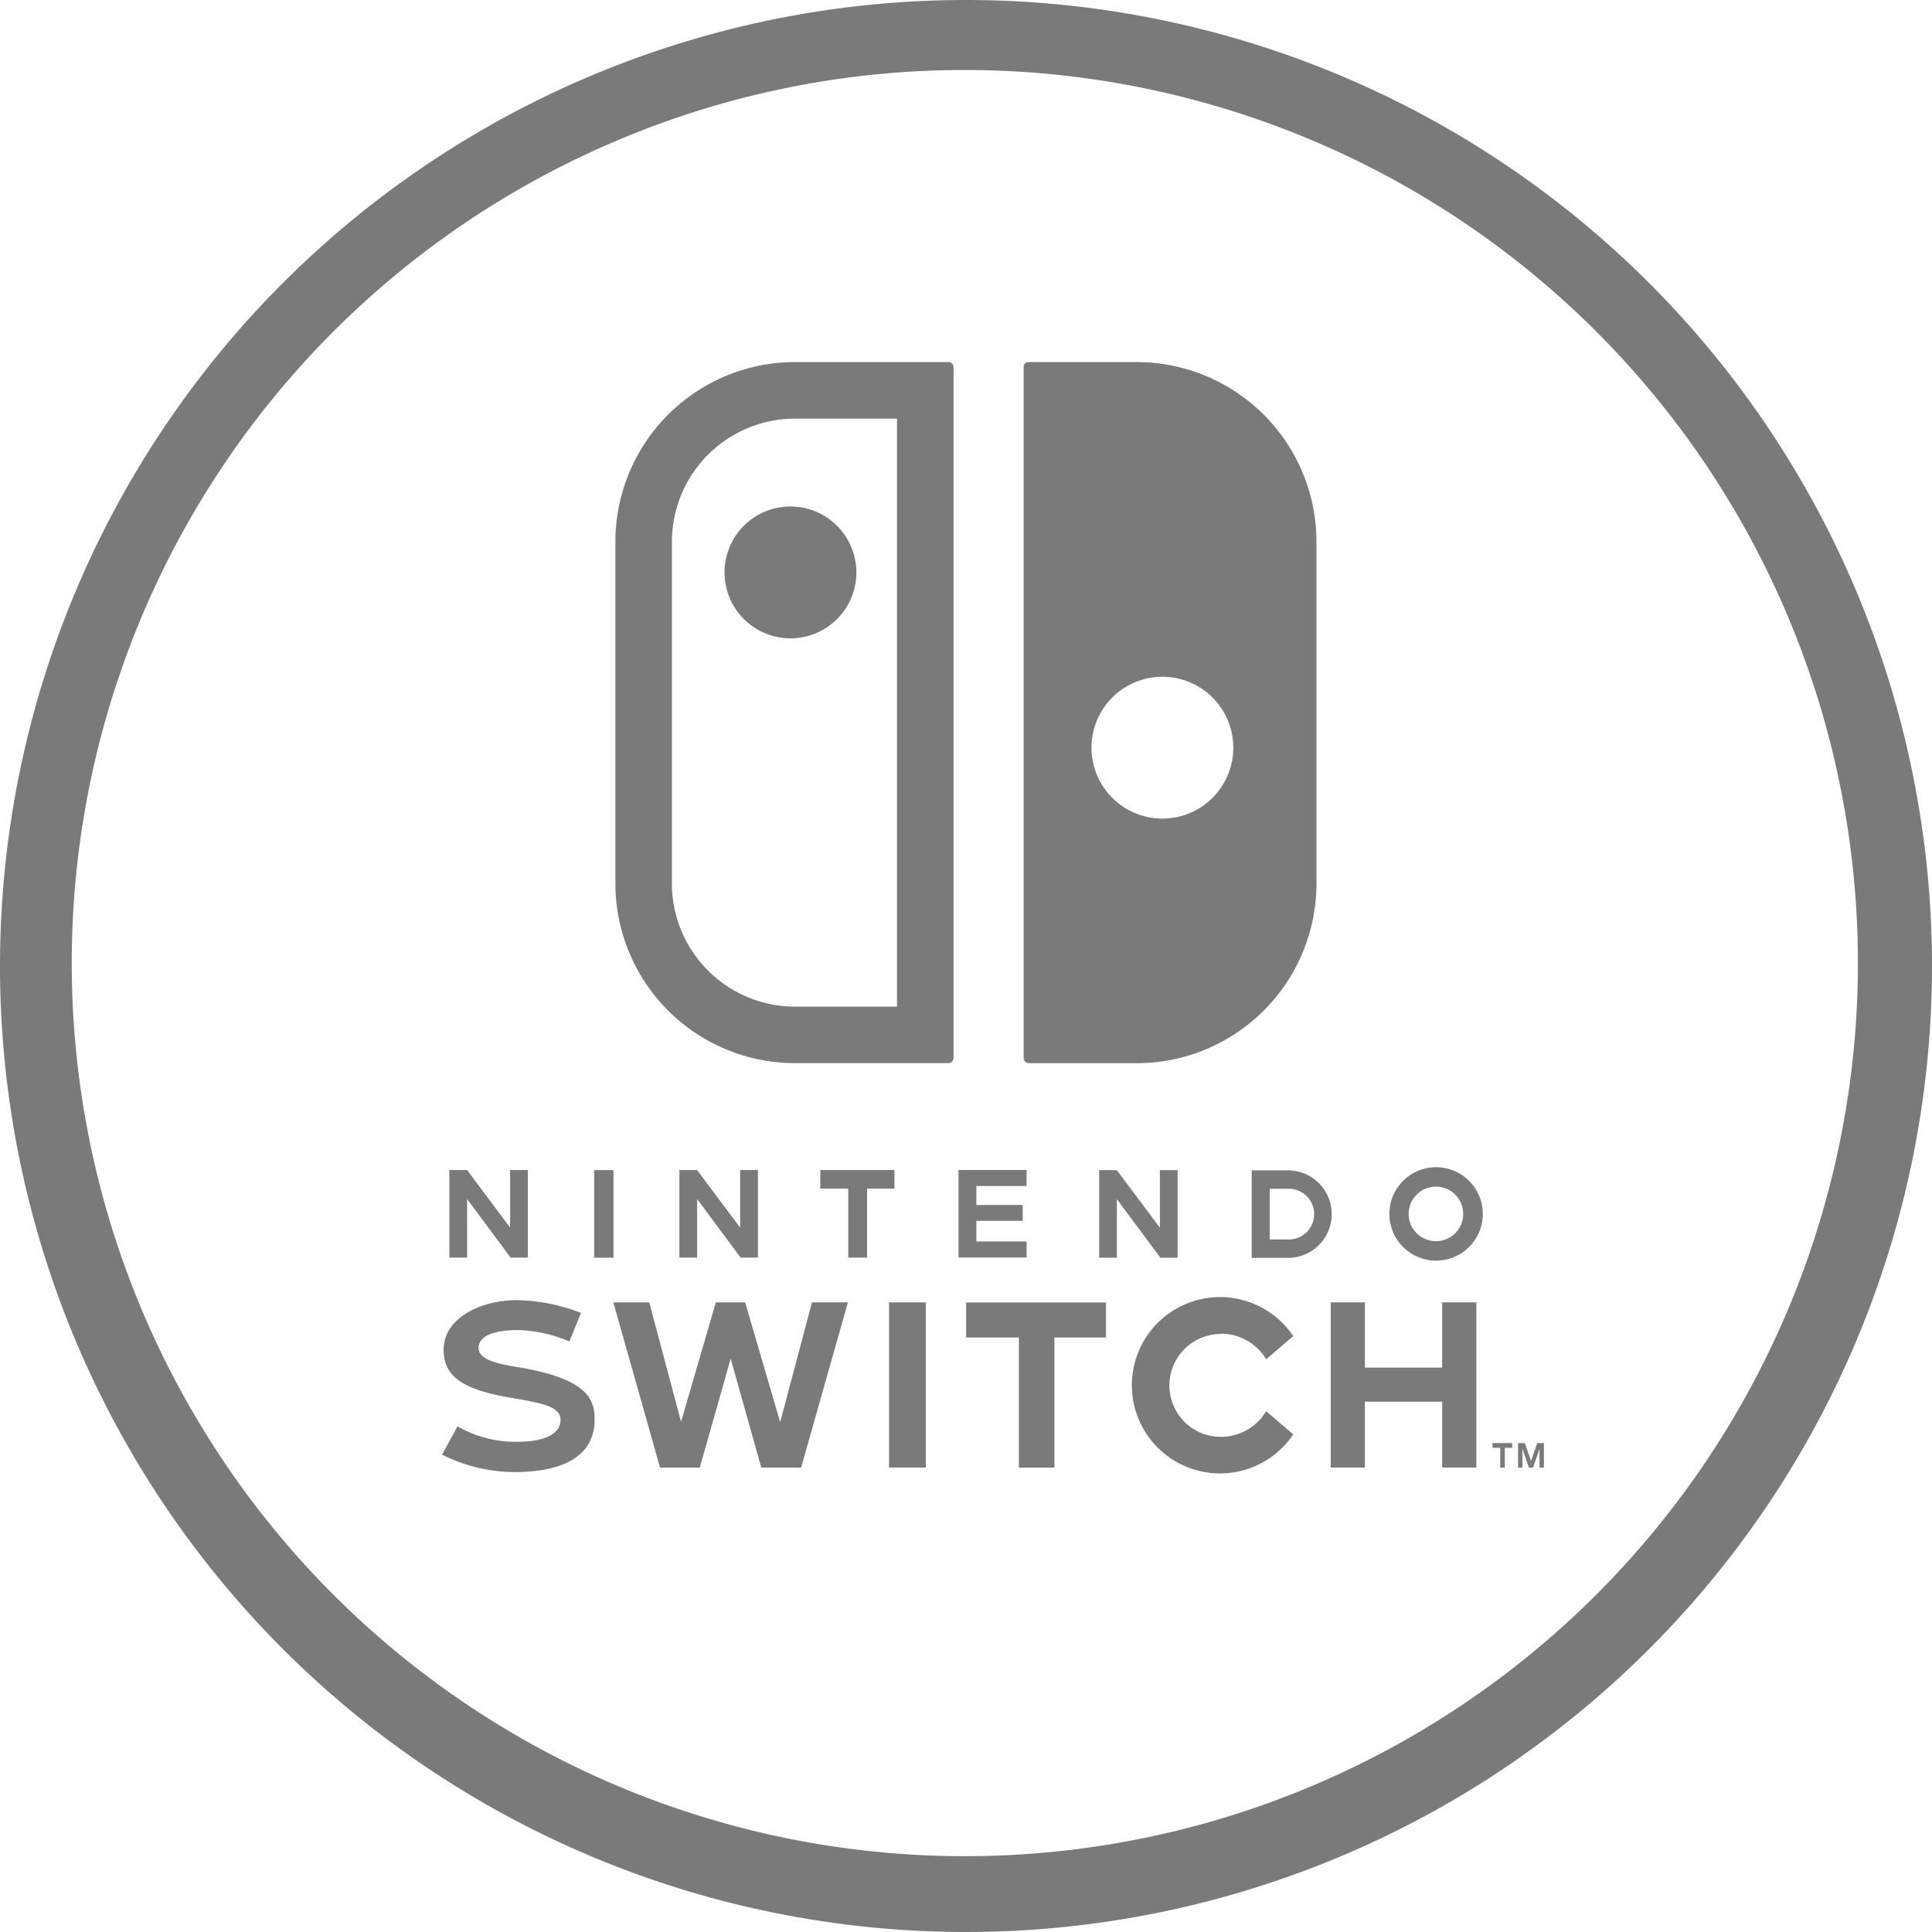
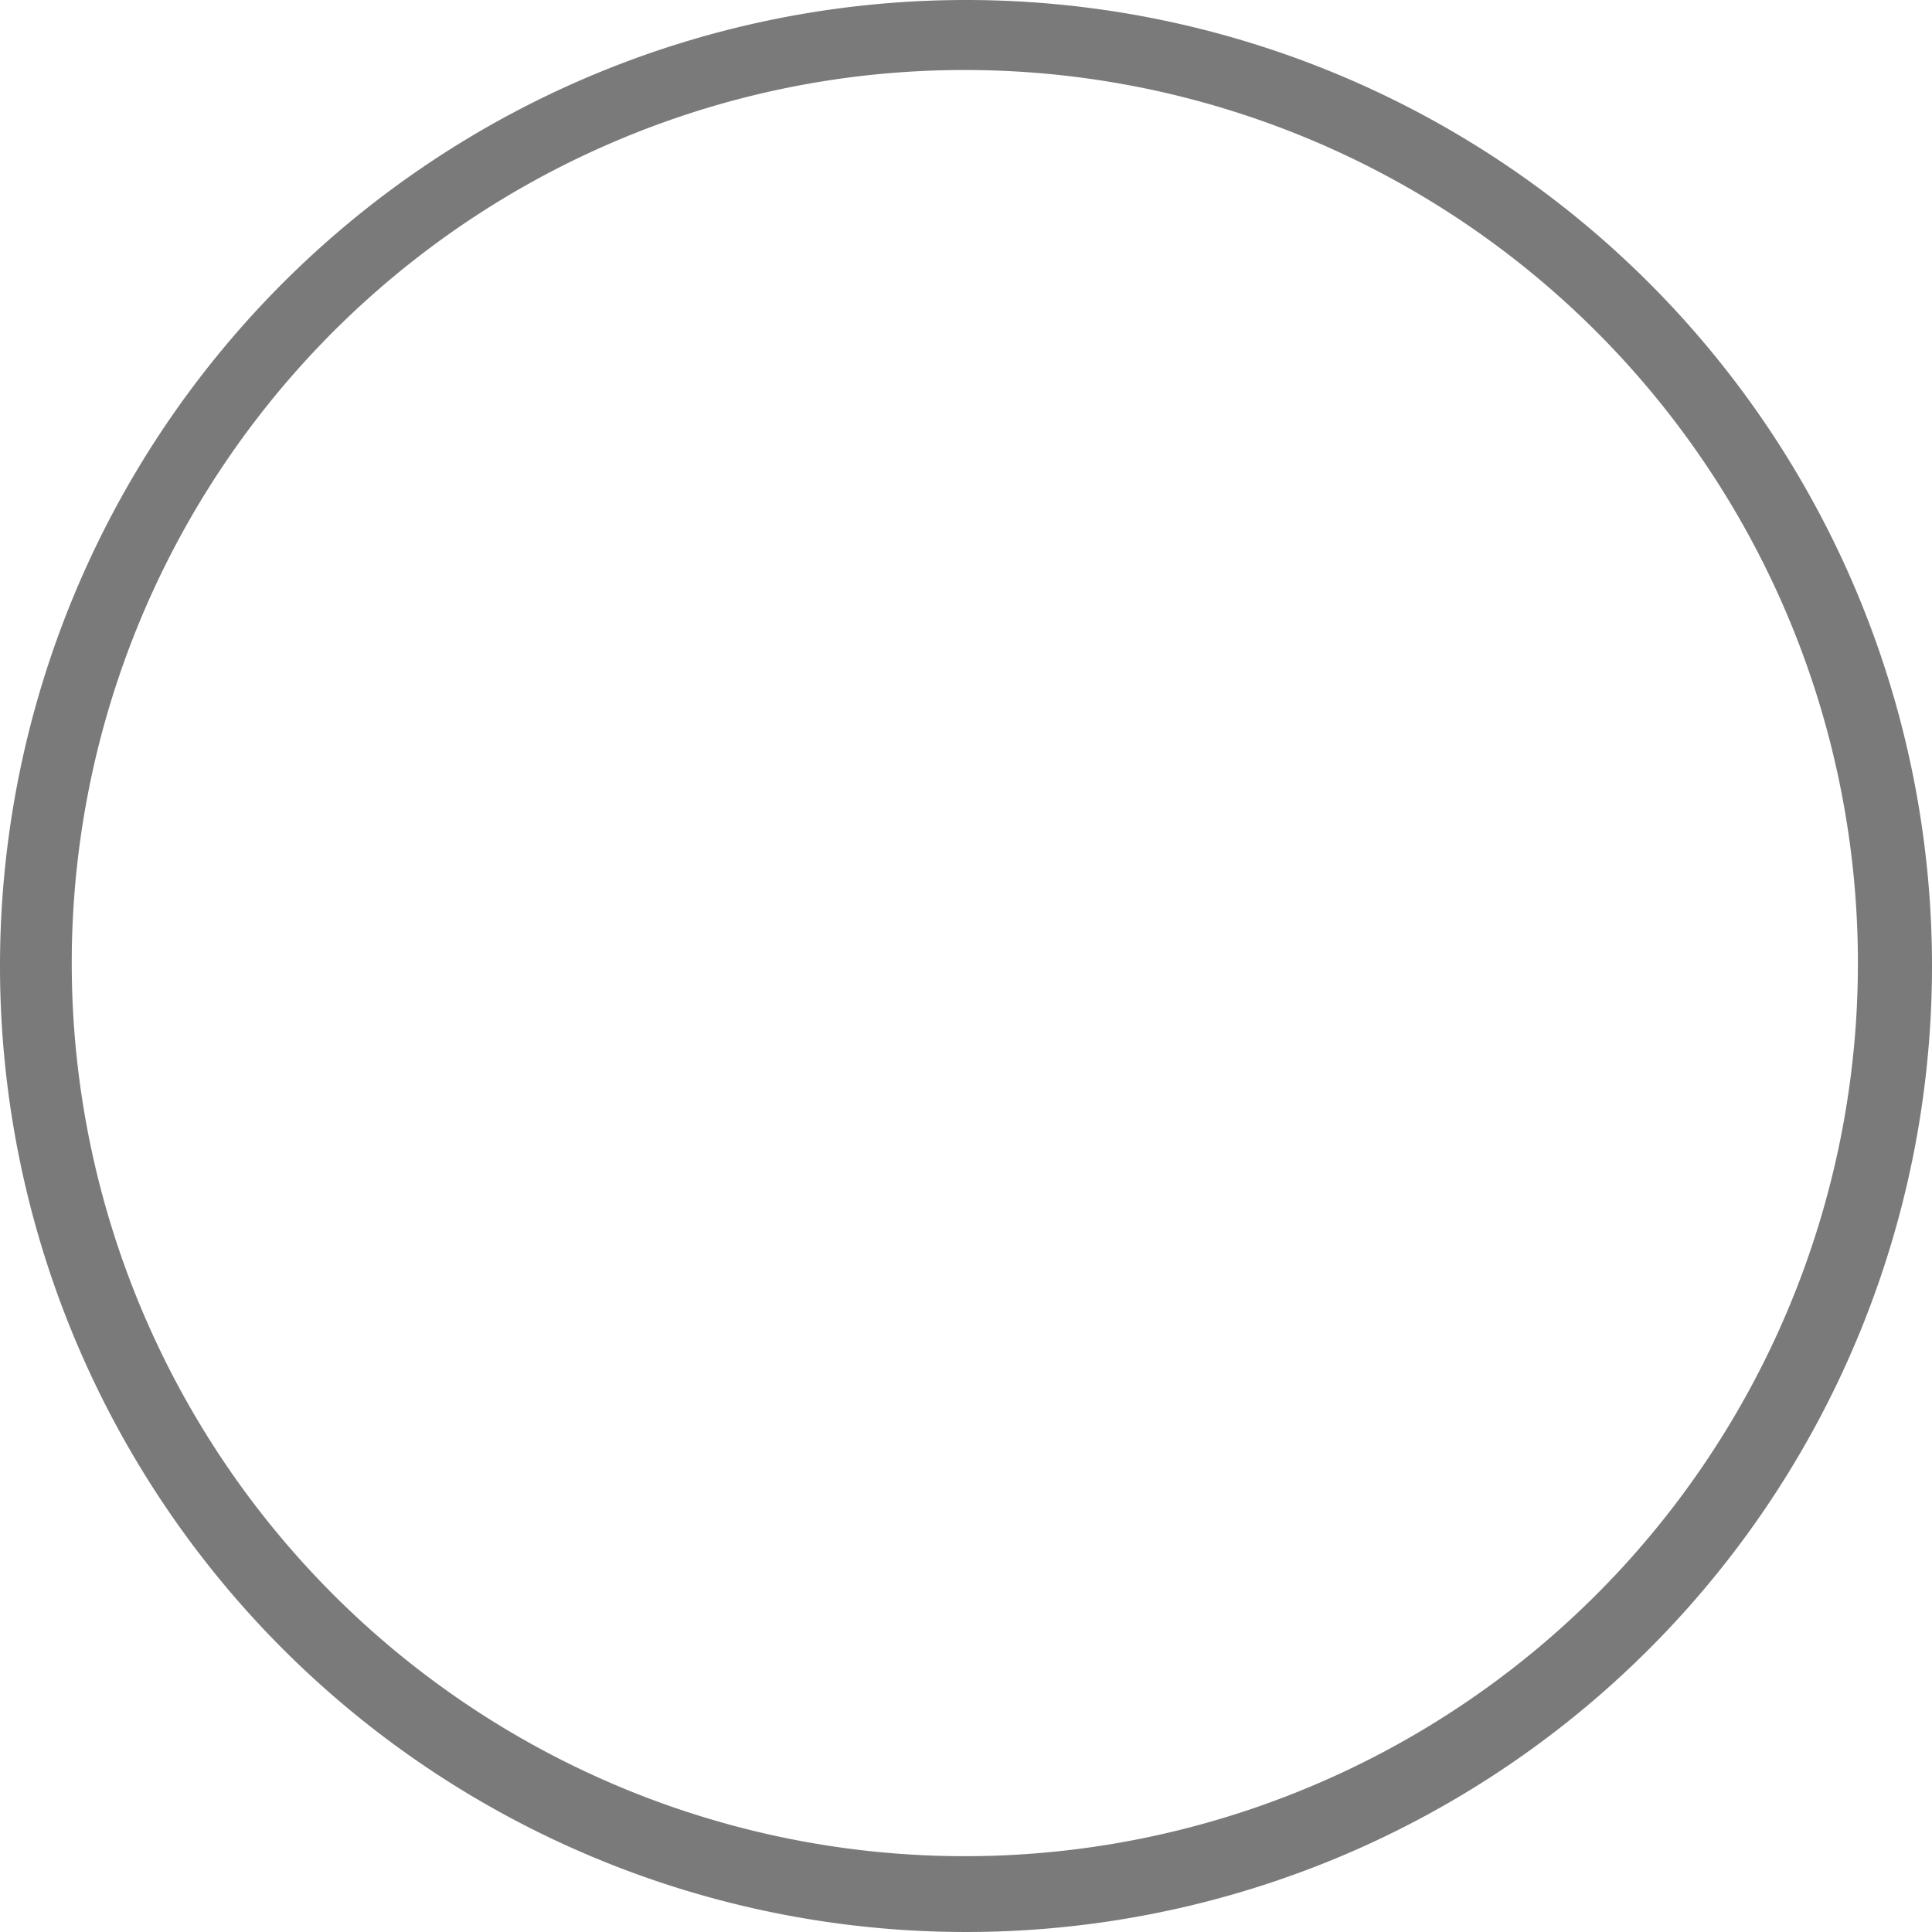
<svg xmlns="http://www.w3.org/2000/svg" width="50" height="50" viewBox="0 0 50 50">
  <defs>
    <style>.a{fill:#7a7a7a;}</style>
  </defs>
  <g transform="translate(-1303.056 -610.605)">
-     <path class="a" d="M1329.681,638.12h2.793a4.652,4.652,0,0,0,4.652-4.652v-8.84a4.652,4.652,0,0,0-4.652-4.652h-2.807a.118.118,0,0,0-.119.118v17.893a.134.134,0,0,0,.133.133m3.457-10a1.835,1.835,0,1,1-1.834,1.834,1.834,1.834,0,0,1,1.834-1.834m-5.538-8.145h-3.966a4.652,4.652,0,0,0-4.652,4.652v8.84a4.652,4.652,0,0,0,4.652,4.652h3.966a.133.133,0,0,0,.133-.133V620.109a.132.132,0,0,0-.133-.133m-1.33,16.681h-2.636a3.189,3.189,0,0,1-3.189-3.189v-8.84a3.189,3.189,0,0,1,3.189-3.189h2.636Zm-4.463-11.238a1.706,1.706,0,1,0,1.706-1.706,1.706,1.706,0,0,0-1.706,1.706m-6.662,16.217,1.125,1.515h.447v-2.266h-.46v1.489l-1.114-1.489h-.458v2.266h.46Zm11.059-.751h-1.919v.481h.724v1.785h.487v-1.785h.708Zm-.139,7.7h.951V644.31h-.951Zm-4.967-6.949,1.125,1.515h.448v-2.266h-.46v1.489l-1.115-1.489h-.457v2.266h.459Zm2.149,5.775-.906-3.1h-.759l-.9,3.09-.823-3.09h-.93l1.209,4.275h1.028l.8-2.817.792,2.817h1.031L1325,644.31h-.93Zm-6.787-1.423c-.618-.1-1.017-.216-1.017-.5,0-.333.444-.461,1.04-.461a3.675,3.675,0,0,1,1.309.295l.3-.74a4.8,4.8,0,0,0-1.655-.329c-.924,0-1.9.45-1.9,1.285,0,.677.477,1.023,1.7,1.234.864.148,1.339.23,1.326.6-.008.2-.166.547-1.14.547a3.018,3.018,0,0,1-1.527-.4l-.4.731a4.194,4.194,0,0,0,1.87.452c1.36,0,2.079-.471,2.079-1.362,0-.517-.175-1.055-1.982-1.352m2.47-5.1h-.5v2.266h.5Zm14.6,2.266v-2.266h-.459v1.489l-1.115-1.489h-.457v2.266h.459v-1.515l1.125,1.515Zm-3.909-.42h-1.3V642.2h1.2v-.41h-1.2V641.3h1.3v-.416h-1.762v2.265h1.762Zm12.058,5.34h.2v.514H1342v-.514h.191v-.122h-.511Zm-1.458-7.262a1.209,1.209,0,1,0,1.207,1.209,1.21,1.21,0,0,0-1.207-1.209m0,1.915a.706.706,0,1,1,.7-.706.706.706,0,0,1-.7.706m2.616,5.225-.16.465-.161-.465h-.176v.636h.114V648.1l.166.482,0,.006h.11l0-.006.166-.482v.488h.113v-.636Zm-2.461-1.954h-2V644.31h-.884v4.275h.884V646.88h2v1.705h.885V644.31h-.885Zm-12.321-.778h1.366v3.368h.92v-3.368h1.335v-.907h-3.621Zm6.593-.1a1.371,1.371,0,0,1,1.174.663l.7-.6a2.282,2.282,0,1,0,0,2.544l-.7-.6a1.372,1.372,0,0,1-1.174.664,1.331,1.331,0,1,1,0-2.662m1.736-4.236h-.937v2.266h.937a1.133,1.133,0,1,0,0-2.266m.023,1.79h-.494v-1.313h.494a.656.656,0,1,1,0,1.313" />
    <path class="a" d="M1328.056,612.417a23.113,23.113,0,1,1-9.025,1.822,23.033,23.033,0,0,1,9.025-1.822m0-1.812a25,25,0,1,0,25,25,25,25,0,0,0-25-25" />
  </g>
</svg>